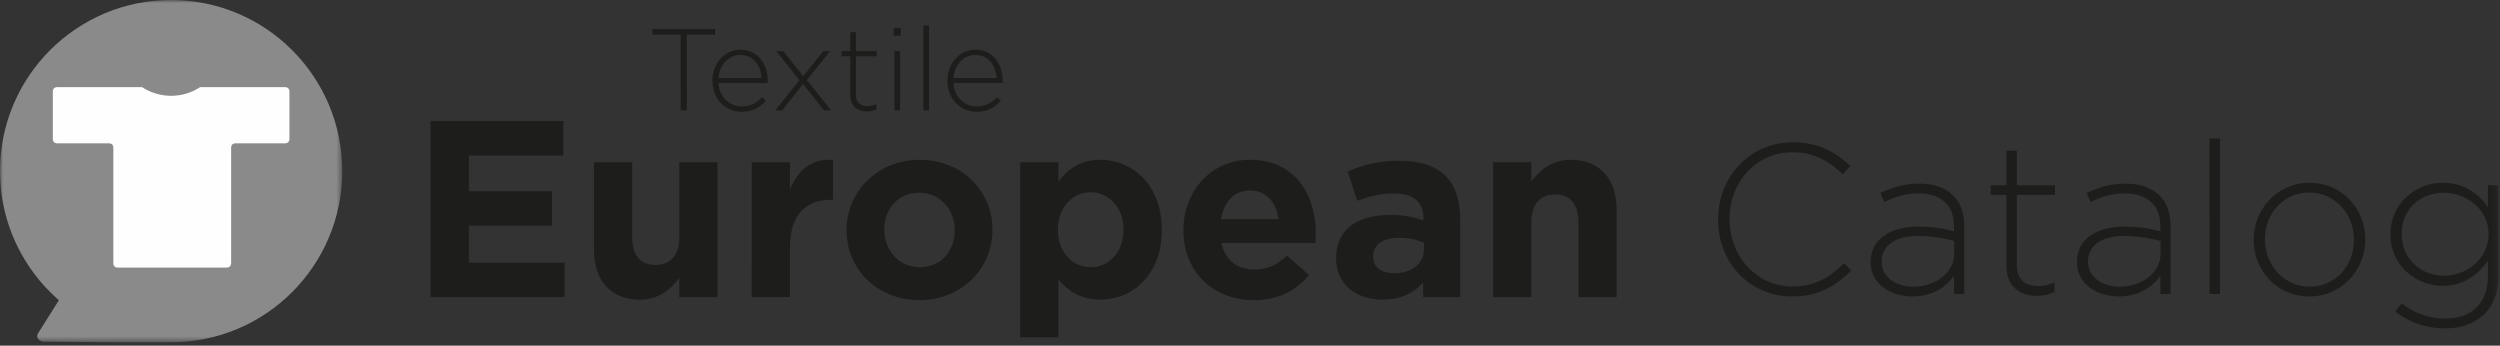
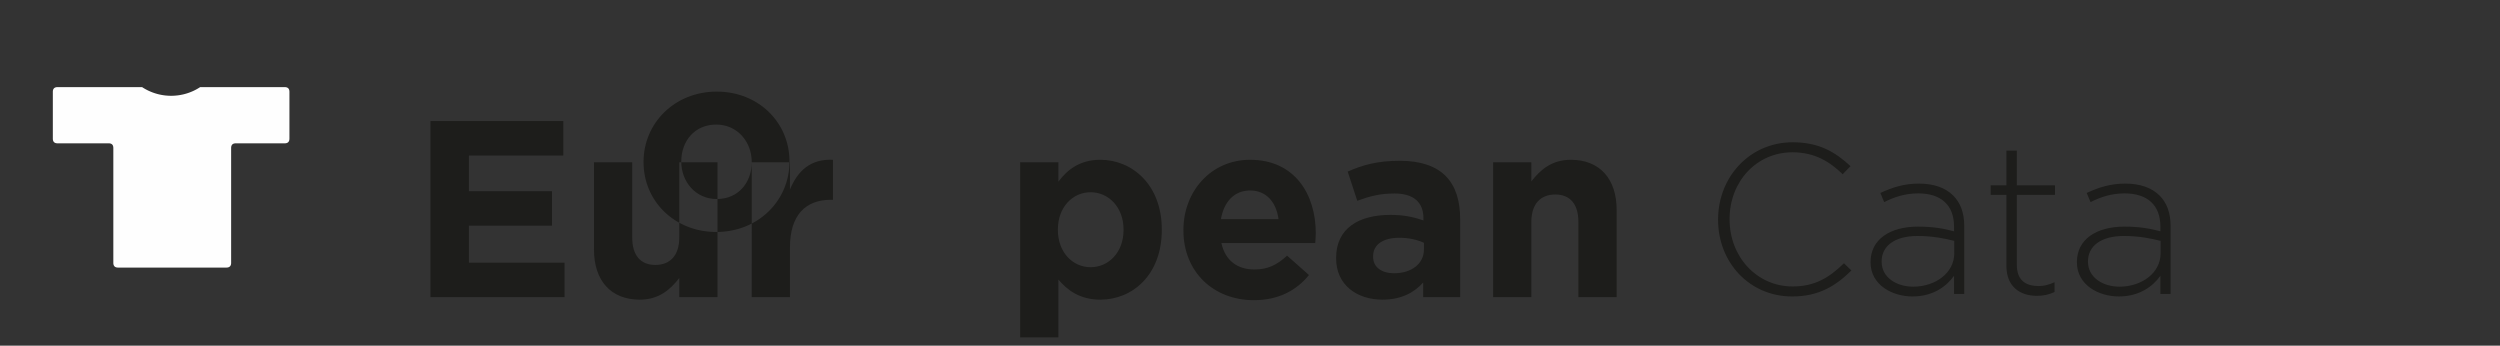
<svg xmlns="http://www.w3.org/2000/svg" xmlns:xlink="http://www.w3.org/1999/xlink" width="405" height="56" viewBox="0 0 405 56">
  <rect x="0" y="0" width="405" height="56" fill="#333333" stroke="none" />
  <defs>
    <path id="eg1q5iwz6a" d="M0 0h55.446v55.446H0z" />
    <path id="ekzivopzc" d="M0 55.446h404.733V0H0z" />
  </defs>
  <g fill="none" fill-rule="evenodd">
    <mask id="gfh3sis60b" fill="#fff">
      <use xlink:href="#eg1q5iwz6a" />
    </mask>
-     <path d="M27.72 0C12.41 0 0 12.41 0 27.72c0 8.352 3.698 15.836 9.539 20.92l-3.373 5.356c-.285.437-.132.875.303 1.154.126.084.307.2.569.195l10.79.1h9.5l-.01-.008c.134 0 .268.009.402.009 15.314 0 27.726-12.414 27.726-27.726C55.446 12.41 43.034 0 27.72 0" fill="#8A8A8A" mask="url(#gfh3sis60b)" />
    <path d="M46.129 14.115H32.422a8.534 8.534 0 0 1-4.7 1.403 8.553 8.553 0 0 1-4.7-1.403H9.32c-.505 0-.761.257-.761.766v7.569c0 .51.257.768.76.768h8.28c.506 0 .761.25.761.765v18.6c0 .507.26.764.762.764h17.556c.506 0 .766-.257.766-.763V23.983c0-.514.253-.765.77-.765h7.915c.506 0 .758-.257.758-.768v-7.57c0-.508-.252-.765-.758-.765" fill="#FEFEFE" />
-     <path fill="#1D1D1B" d="M69.735 19.608h21.52v5.583H75.97v5.788h13.45v5.583H75.97v5.991h15.487v5.584H69.735zM96.225 40.434V26.292h6.195v12.186c0 2.935 1.386 4.442 3.75 4.442s3.871-1.507 3.871-4.442V26.292h6.195v21.845h-6.195V45.04c-1.426 1.834-3.26 3.505-6.399 3.505-4.687 0-7.417-3.096-7.417-8.11M121.78 26.292h6.194v4.402c1.263-3.016 3.301-4.973 6.97-4.81v6.481h-.327c-4.116 0-6.643 2.486-6.643 7.703v8.07h-6.195V26.291zM154.669 37.337v-.081c0-3.22-2.323-6.032-5.747-6.032-3.545 0-5.665 2.73-5.665 5.95v.082c0 3.22 2.324 6.032 5.747 6.032 3.546 0 5.665-2.731 5.665-5.951m-17.525 0v-.081c0-6.276 5.054-11.371 11.86-11.371 6.766 0 11.779 5.013 11.779 11.289v.082c0 6.276-5.054 11.37-11.861 11.37-6.765 0-11.778-5.013-11.778-11.29M182.015 37.255v-.082c0-3.627-2.446-6.03-5.339-6.03-2.894 0-5.299 2.404-5.299 6.03v.082c0 3.627 2.405 6.032 5.3 6.032 2.892 0 5.338-2.364 5.338-6.032zm-16.75-10.963h6.194v3.138c1.508-2.038 3.586-3.546 6.806-3.546 5.095 0 9.945 3.994 9.945 11.29v.081c0 7.295-4.769 11.29-9.945 11.29-3.3 0-5.339-1.509-6.806-3.26v9.373h-6.195V26.292zM207.12 35.503c-.367-2.771-1.997-4.646-4.605-4.646-2.568 0-4.239 1.834-4.728 4.646h9.333zm-15.406 1.834v-.081c0-6.235 4.443-11.371 10.801-11.371 7.294 0 10.637 5.665 10.637 11.86 0 .489-.04 1.06-.082 1.63h-15.202c.611 2.813 2.568 4.279 5.34 4.279 2.078 0 3.586-.652 5.298-2.241l3.546 3.138c-2.038 2.527-4.973 4.076-8.926 4.076-6.562 0-11.412-4.605-11.412-11.29zM230.677 40.434v-1.1c-1.06-.489-2.445-.815-3.953-.815-2.65 0-4.28 1.06-4.28 3.016v.081c0 1.672 1.385 2.65 3.382 2.65 2.894 0 4.851-1.59 4.851-3.832m-14.225 1.427v-.082c0-4.768 3.628-6.969 8.804-6.969 2.201 0 3.79.366 5.34.896v-.367c0-2.567-1.59-3.994-4.688-3.994-2.364 0-4.035.45-6.032 1.183l-1.549-4.728c2.406-1.06 4.77-1.753 8.478-1.753 3.383 0 5.828.897 7.377 2.446 1.63 1.63 2.363 4.035 2.363 6.97v12.674h-5.99v-2.364c-1.509 1.672-3.587 2.771-6.603 2.771-4.117 0-7.5-2.363-7.5-6.683M241.884 26.292h6.195v3.097c1.426-1.834 3.26-3.505 6.4-3.505 4.685 0 7.417 3.098 7.417 8.111v14.142H255.7V35.951c0-2.934-1.385-4.443-3.75-4.443-2.363 0-3.87 1.51-3.87 4.443v12.186h-6.196V26.292zM278.33 35.608v-.069c0-6.83 5.106-12.489 12.075-12.489 4.313 0 6.9 1.587 9.384 3.864l-1.276 1.311c-2.105-2.036-4.52-3.554-8.143-3.554-5.796 0-10.177 4.727-10.177 10.798v.07c0 6.106 4.45 10.868 10.212 10.868 3.485 0 5.865-1.346 8.315-3.76l1.207 1.172c-2.553 2.518-5.313 4.21-9.59 4.21-6.9 0-12.007-5.486-12.007-12.42M316.59 41.024v-2c-1.483-.38-3.45-.794-5.969-.794-3.726 0-5.796 1.655-5.796 4.106v.068c0 2.554 2.415 4.037 5.106 4.037 3.588 0 6.66-2.208 6.66-5.417m-13.56 1.483v-.068c0-3.657 3.14-5.727 7.694-5.727 2.45 0 4.14.31 5.83.76v-.76c0-3.553-2.173-5.382-5.796-5.382-2.139 0-3.898.587-5.52 1.415l-.62-1.485c1.931-.896 3.828-1.517 6.243-1.517 2.381 0 4.28.655 5.555 1.931 1.173 1.174 1.794 2.795 1.794 4.97v10.97h-1.656v-2.933c-1.207 1.691-3.38 3.347-6.728 3.347-3.277 0-6.796-1.863-6.796-5.52M325.04 43.094V31.571h-2.553V30.02h2.553v-5.624h1.69v5.624h6.176v1.552h-6.176v11.35c0 2.52 1.485 3.416 3.52 3.416.862 0 1.587-.173 2.588-.62v1.586c-.898.414-1.76.621-2.864.621-2.726 0-4.934-1.483-4.934-4.83M350.019 41.024v-2c-1.483-.38-3.45-.794-5.97-.794-3.725 0-5.795 1.655-5.795 4.106v.068c0 2.554 2.415 4.037 5.106 4.037 3.588 0 6.659-2.208 6.659-5.417m-13.56 1.483v-.068c0-3.657 3.14-5.727 7.695-5.727 2.449 0 4.139.31 5.83.76v-.76c0-3.553-2.173-5.382-5.796-5.382-2.14 0-3.898.587-5.52 1.415l-.621-1.485c1.932-.896 3.829-1.517 6.244-1.517 2.38 0 4.279.655 5.555 1.931 1.173 1.174 1.794 2.795 1.794 4.97v10.97h-1.656v-2.933c-1.207 1.691-3.381 3.347-6.728 3.347-3.277 0-6.796-1.863-6.796-5.52" />
+     <path fill="#1D1D1B" d="M69.735 19.608h21.52v5.583H75.97v5.788h13.45v5.583H75.97v5.991h15.487v5.584H69.735zM96.225 40.434V26.292h6.195v12.186c0 2.935 1.386 4.442 3.75 4.442s3.871-1.507 3.871-4.442V26.292h6.195v21.845h-6.195V45.04c-1.426 1.834-3.26 3.505-6.399 3.505-4.687 0-7.417-3.096-7.417-8.11M121.78 26.292h6.194v4.402c1.263-3.016 3.301-4.973 6.97-4.81v6.481h-.327c-4.116 0-6.643 2.486-6.643 7.703v8.07h-6.195V26.291zv-.081c0-3.22-2.323-6.032-5.747-6.032-3.545 0-5.665 2.73-5.665 5.95v.082c0 3.22 2.324 6.032 5.747 6.032 3.546 0 5.665-2.731 5.665-5.951m-17.525 0v-.081c0-6.276 5.054-11.371 11.86-11.371 6.766 0 11.779 5.013 11.779 11.289v.082c0 6.276-5.054 11.37-11.861 11.37-6.765 0-11.778-5.013-11.778-11.29M182.015 37.255v-.082c0-3.627-2.446-6.03-5.339-6.03-2.894 0-5.299 2.404-5.299 6.03v.082c0 3.627 2.405 6.032 5.3 6.032 2.892 0 5.338-2.364 5.338-6.032zm-16.75-10.963h6.194v3.138c1.508-2.038 3.586-3.546 6.806-3.546 5.095 0 9.945 3.994 9.945 11.29v.081c0 7.295-4.769 11.29-9.945 11.29-3.3 0-5.339-1.509-6.806-3.26v9.373h-6.195V26.292zM207.12 35.503c-.367-2.771-1.997-4.646-4.605-4.646-2.568 0-4.239 1.834-4.728 4.646h9.333zm-15.406 1.834v-.081c0-6.235 4.443-11.371 10.801-11.371 7.294 0 10.637 5.665 10.637 11.86 0 .489-.04 1.06-.082 1.63h-15.202c.611 2.813 2.568 4.279 5.34 4.279 2.078 0 3.586-.652 5.298-2.241l3.546 3.138c-2.038 2.527-4.973 4.076-8.926 4.076-6.562 0-11.412-4.605-11.412-11.29zM230.677 40.434v-1.1c-1.06-.489-2.445-.815-3.953-.815-2.65 0-4.28 1.06-4.28 3.016v.081c0 1.672 1.385 2.65 3.382 2.65 2.894 0 4.851-1.59 4.851-3.832m-14.225 1.427v-.082c0-4.768 3.628-6.969 8.804-6.969 2.201 0 3.79.366 5.34.896v-.367c0-2.567-1.59-3.994-4.688-3.994-2.364 0-4.035.45-6.032 1.183l-1.549-4.728c2.406-1.06 4.77-1.753 8.478-1.753 3.383 0 5.828.897 7.377 2.446 1.63 1.63 2.363 4.035 2.363 6.97v12.674h-5.99v-2.364c-1.509 1.672-3.587 2.771-6.603 2.771-4.117 0-7.5-2.363-7.5-6.683M241.884 26.292h6.195v3.097c1.426-1.834 3.26-3.505 6.4-3.505 4.685 0 7.417 3.098 7.417 8.111v14.142H255.7V35.951c0-2.934-1.385-4.443-3.75-4.443-2.363 0-3.87 1.51-3.87 4.443v12.186h-6.196V26.292zM278.33 35.608v-.069c0-6.83 5.106-12.489 12.075-12.489 4.313 0 6.9 1.587 9.384 3.864l-1.276 1.311c-2.105-2.036-4.52-3.554-8.143-3.554-5.796 0-10.177 4.727-10.177 10.798v.07c0 6.106 4.45 10.868 10.212 10.868 3.485 0 5.865-1.346 8.315-3.76l1.207 1.172c-2.553 2.518-5.313 4.21-9.59 4.21-6.9 0-12.007-5.486-12.007-12.42M316.59 41.024v-2c-1.483-.38-3.45-.794-5.969-.794-3.726 0-5.796 1.655-5.796 4.106v.068c0 2.554 2.415 4.037 5.106 4.037 3.588 0 6.66-2.208 6.66-5.417m-13.56 1.483v-.068c0-3.657 3.14-5.727 7.694-5.727 2.45 0 4.14.31 5.83.76v-.76c0-3.553-2.173-5.382-5.796-5.382-2.139 0-3.898.587-5.52 1.415l-.62-1.485c1.931-.896 3.828-1.517 6.243-1.517 2.381 0 4.28.655 5.555 1.931 1.173 1.174 1.794 2.795 1.794 4.97v10.97h-1.656v-2.933c-1.207 1.691-3.38 3.347-6.728 3.347-3.277 0-6.796-1.863-6.796-5.52M325.04 43.094V31.571h-2.553V30.02h2.553v-5.624h1.69v5.624h6.176v1.552h-6.176v11.35c0 2.52 1.485 3.416 3.52 3.416.862 0 1.587-.173 2.588-.62v1.586c-.898.414-1.76.621-2.864.621-2.726 0-4.934-1.483-4.934-4.83M350.019 41.024v-2c-1.483-.38-3.45-.794-5.97-.794-3.725 0-5.795 1.655-5.795 4.106v.068c0 2.554 2.415 4.037 5.106 4.037 3.588 0 6.659-2.208 6.659-5.417m-13.56 1.483v-.068c0-3.657 3.14-5.727 7.695-5.727 2.449 0 4.139.31 5.83.76v-.76c0-3.553-2.173-5.382-5.796-5.382-2.14 0-3.898.587-5.52 1.415l-.621-1.485c1.932-.896 3.829-1.517 6.244-1.517 2.38 0 4.279.655 5.555 1.931 1.173 1.174 1.794 2.795 1.794 4.97v10.97h-1.656v-2.933c-1.207 1.691-3.381 3.347-6.728 3.347-3.277 0-6.796-1.863-6.796-5.52" />
    <mask id="3v05lccqzd" fill="#fff">
      <use xlink:href="#ekzivopzc" />
    </mask>
-     <path fill="#1D1D1B" mask="url(#3v05lccqzd)" d="M357.952 47.614h1.69V22.429h-1.69zM381.343 38.885v-.069c0-4.243-3.175-7.624-7.245-7.624-4.175 0-7.177 3.415-7.177 7.555v.07c0 4.243 3.175 7.624 7.245 7.624 4.175 0 7.177-3.416 7.177-7.556m-16.25 0v-.069c0-4.934 3.83-9.21 9.073-9.21 5.21 0 9.005 4.208 9.005 9.141v.07c0 4.932-3.829 9.211-9.073 9.211-5.21 0-9.005-4.209-9.005-9.143M403.146 37.988v-.068c0-4.072-3.622-6.694-7.28-6.694-3.691 0-6.796 2.553-6.796 6.658v.07c0 3.968 3.174 6.727 6.797 6.727 3.657 0 7.279-2.69 7.279-6.693m-15.111 12.524 1-1.38c2.105 1.622 4.52 2.484 7.107 2.484 4.037 0 6.9-2.312 6.9-6.831v-2.553c-1.517 2.173-3.864 4.07-7.348 4.07-4.243 0-8.452-3.242-8.452-8.28v-.068c0-5.071 4.209-8.35 8.452-8.35 3.519 0 5.899 1.863 7.348 3.934v-3.52h1.69v14.87c0 2.553-.827 4.554-2.241 5.969-1.52 1.518-3.795 2.346-6.383 2.346-2.933 0-5.658-.897-8.073-2.691M110.276 5.609h-4.595v-.904h10.168v.904h-4.594v12.277h-.98zM123.379 12.632c-.132-1.939-1.243-3.728-3.446-3.728-1.902 0-3.37 1.601-3.54 3.728h6.986zm-7.965.471v-.038c0-2.787 1.958-5.009 4.557-5.009 2.692 0 4.406 2.185 4.406 5.028 0 .17 0 .226-.02.377h-7.964c.17 2.391 1.883 3.784 3.766 3.784 1.488 0 2.504-.659 3.295-1.506l.64.565c-.98 1.054-2.128 1.807-3.973 1.807-2.523 0-4.707-2.014-4.707-5.008zM130.117 12.35l3.258-4.067h1.111l-3.785 4.688 3.935 4.915h-1.148l-3.39-4.275-3.389 4.275h-1.111l3.916-4.896-3.765-4.707h1.148zM137.74 15.419v-6.29h-1.393v-.846h1.393v-3.07h.923v3.07h3.37v.847h-3.37v6.195c0 1.375.81 1.864 1.92 1.864.471 0 .867-.094 1.413-.34v.867c-.49.226-.96.339-1.563.339-1.487 0-2.692-.81-2.692-2.636M144.894 17.885h.923V8.282h-.923v9.603zm-.112-12.107h1.148V4.517h-1.148v1.261zM149.582 17.886h.923V4.14h-.923zM161.444 12.632c-.132-1.939-1.243-3.728-3.446-3.728-1.902 0-3.37 1.601-3.54 3.728h6.986zm-7.965.471v-.038c0-2.787 1.958-5.009 4.557-5.009 2.692 0 4.406 2.185 4.406 5.028 0 .17 0 .226-.02.377h-7.964c.17 2.391 1.883 3.784 3.766 3.784 1.488 0 2.504-.659 3.295-1.506l.64.565c-.98 1.054-2.128 1.807-3.973 1.807-2.523 0-4.707-2.014-4.707-5.008z" />
  </g>
</svg>